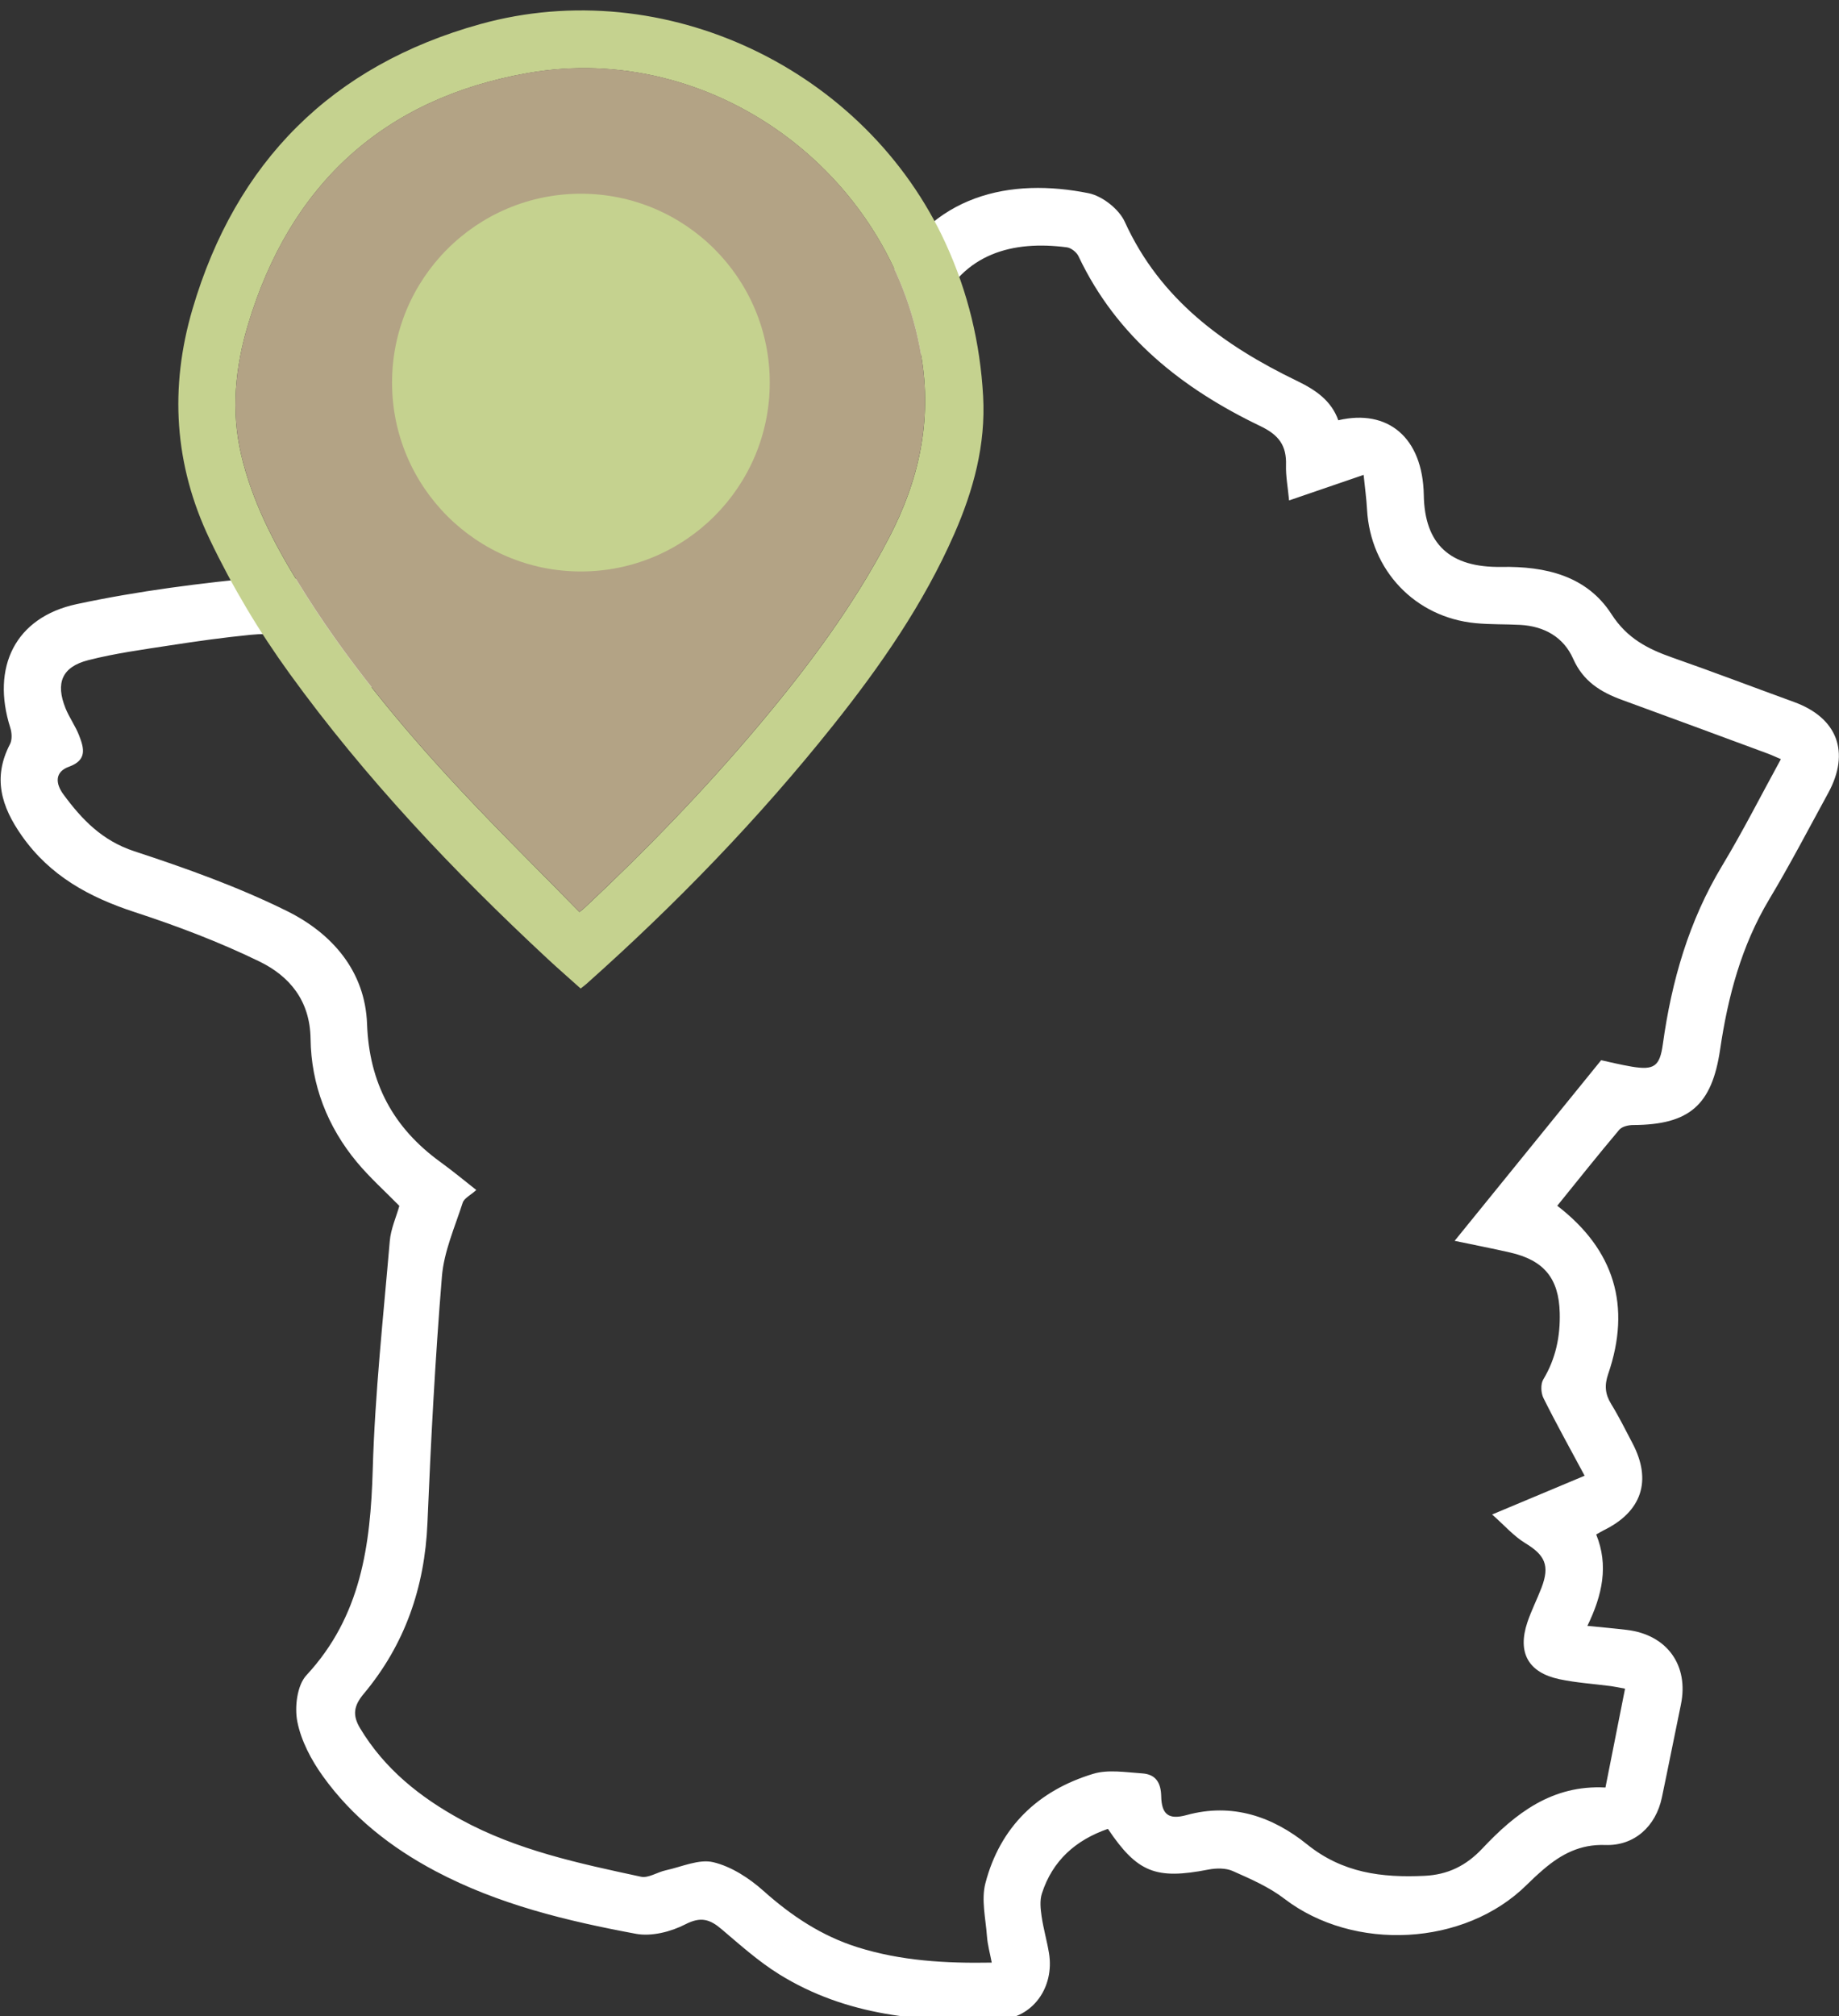
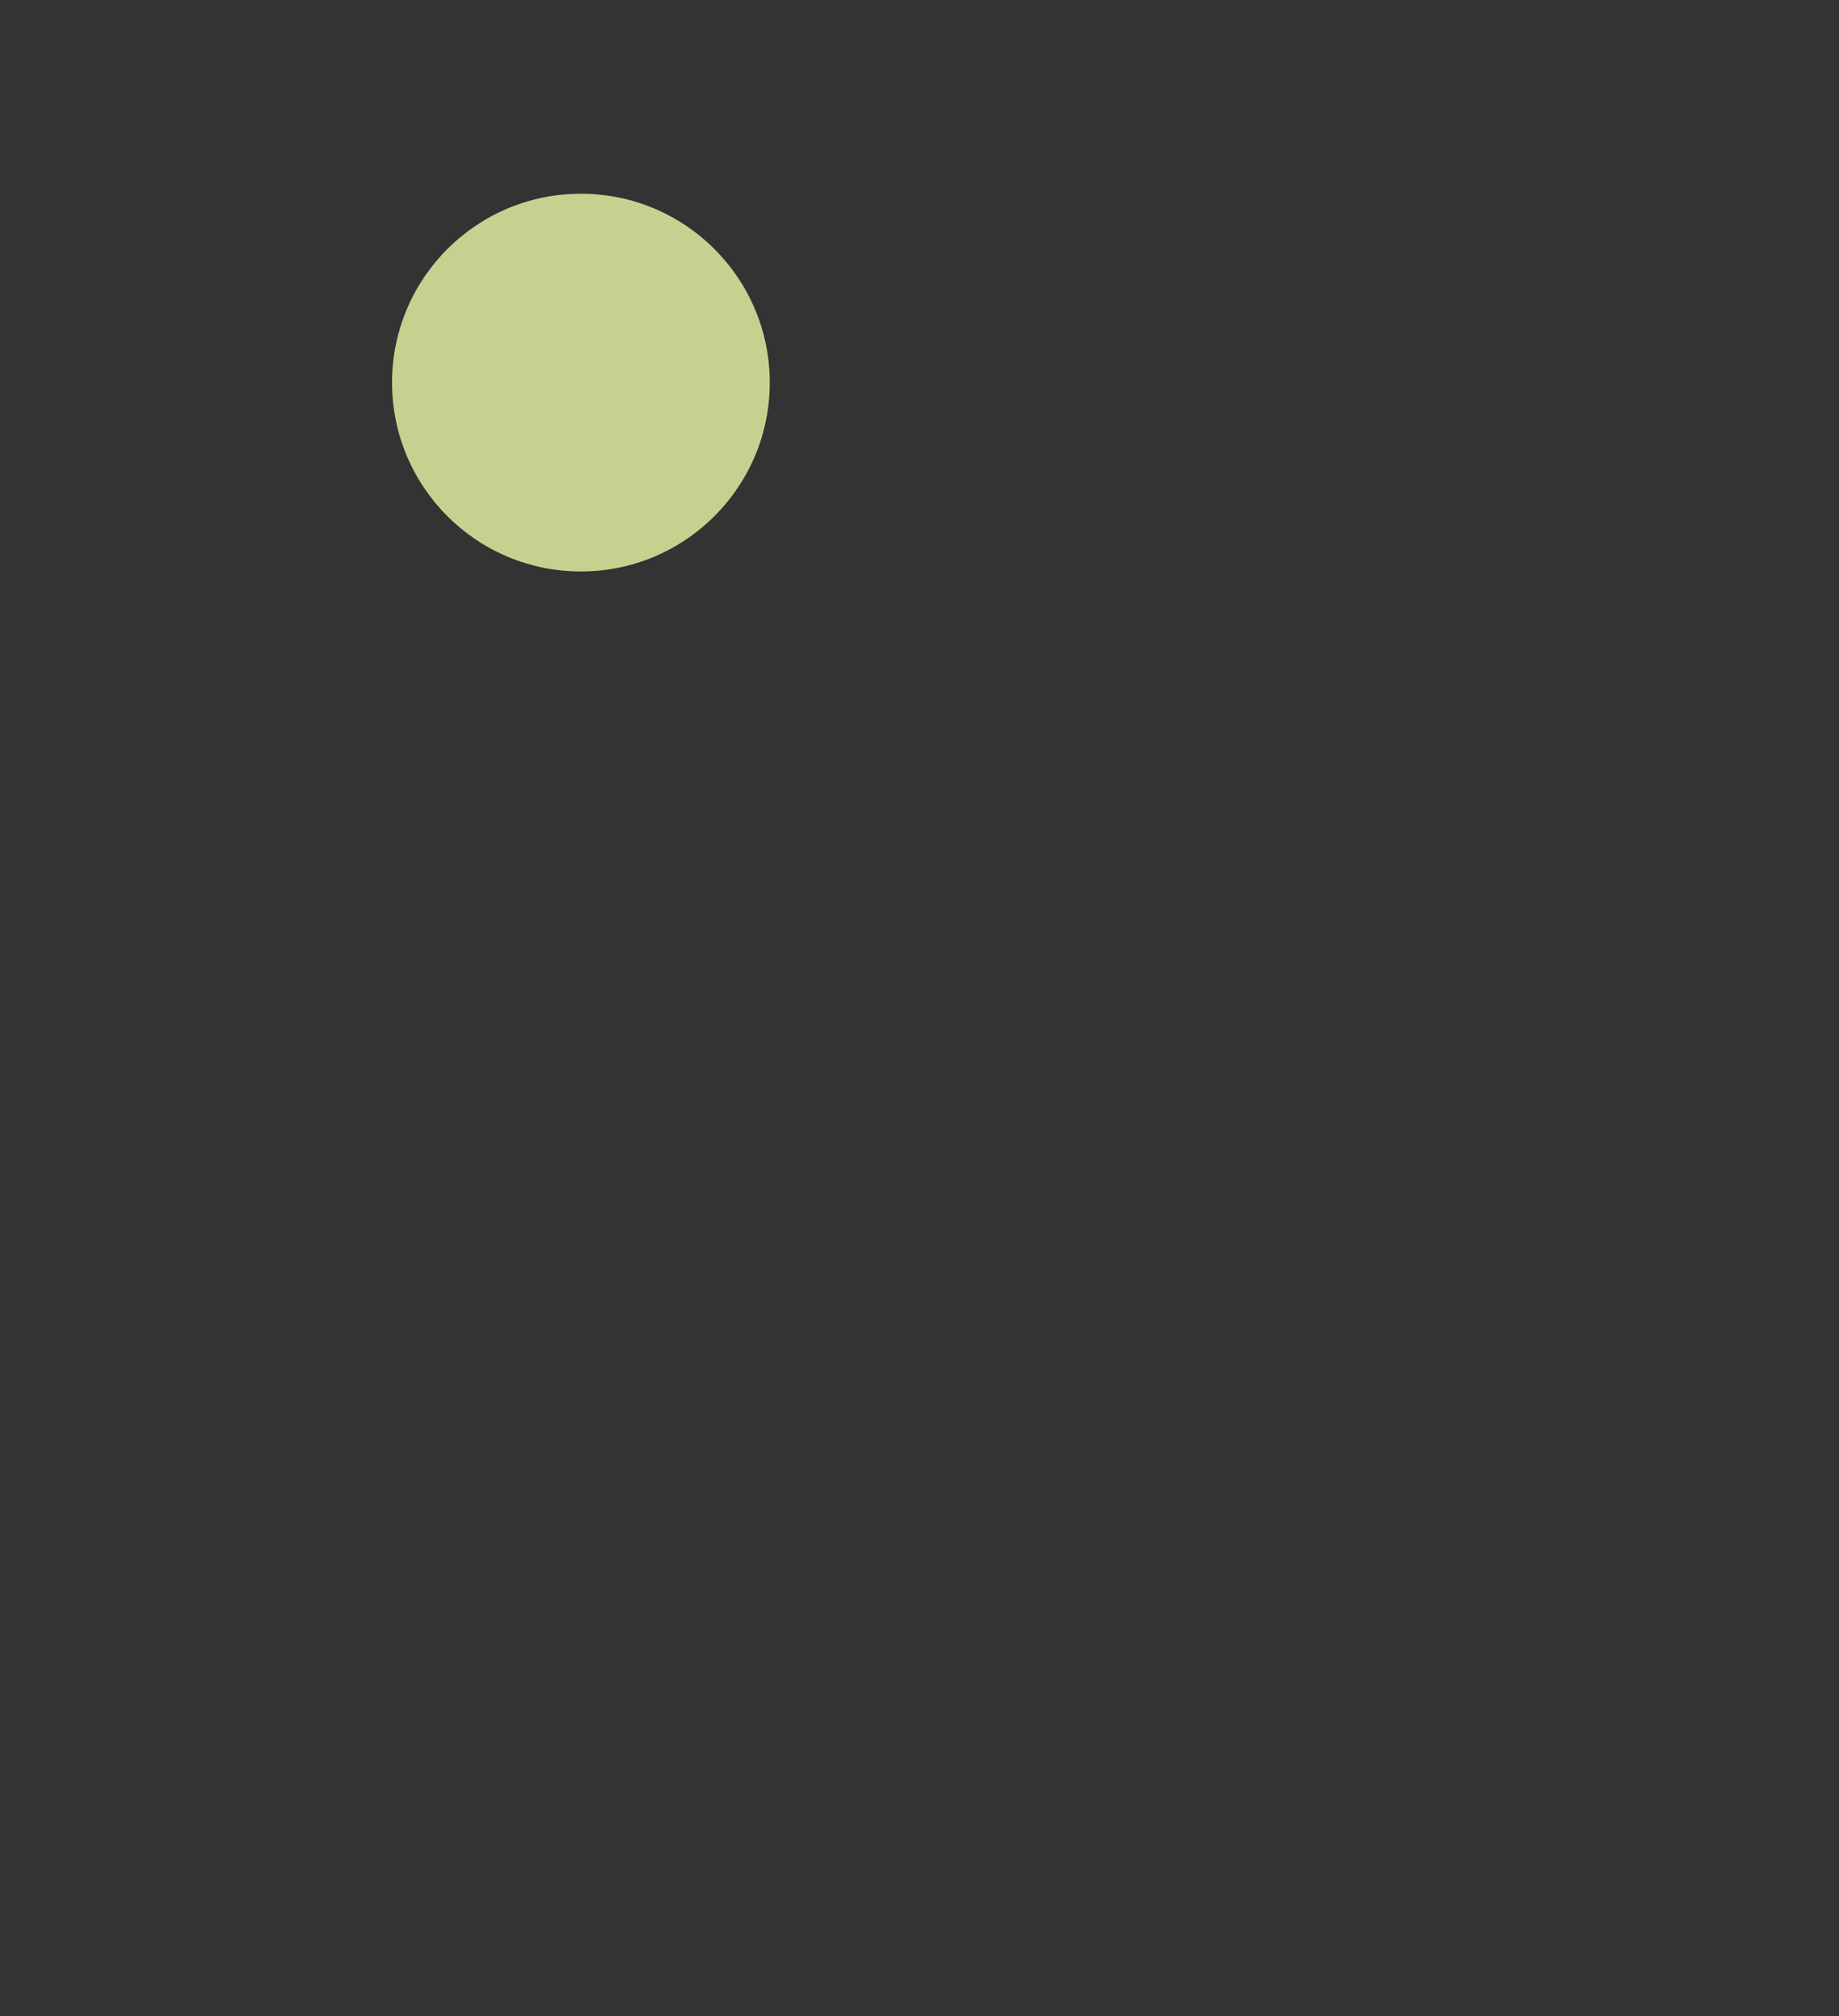
<svg xmlns="http://www.w3.org/2000/svg" xmlns:ns1="http://www.serif.com/" width="100%" height="100%" viewBox="0 0 208 228" version="1.1" xml:space="preserve" style="fill-rule:evenodd;clip-rule:evenodd;stroke-linejoin:round;stroke-miterlimit:2;">
  <rect x="0" y="0" width="208" height="228" fill="#333333" stroke="none" />
  <g transform="matrix(1,0,0,1,-564.789,-9372.71)">
    <g id="Page-1" ns1:id="Page 1" transform="matrix(2.667,0,0,2.667,0,0)">
      <rect x="0" y="0" width="1440" height="4101.27" style="fill:none;" />
      <g id="Base">
            </g>
      <g id="Pied-de-page" ns1:id="Pied de page">
            </g>
      <g id="Contenu">
        <g id="Illu_4">
                </g>
        <g id="Picto_2">
                </g>
        <g id="Picto_3">
                </g>
        <g id="Picto_4">
                </g>
        <g id="Illu_2">
                </g>
        <g id="Illu_3">
                </g>
        <g id="Illu_1">
                </g>
      </g>
      <g id="En-tête">
        <g id="Picto_1">
          <g transform="matrix(1,0,0,1,253.828,3524.4)">
-             <path d="M0,73.141C-0.073,72.751 -0.176,72.388 -0.203,72.019C-0.258,71.27 -0.45,70.472 -0.269,69.776C0.352,67.388 1.964,65.846 4.299,65.137C4.937,64.943 5.687,65.073 6.381,65.118C6.939,65.155 7.174,65.491 7.187,66.085C7.203,66.87 7.511,67.092 8.264,66.885C10.205,66.35 11.923,66.958 13.369,68.124C14.884,69.346 16.546,69.545 18.349,69.461C19.334,69.416 20.115,69.038 20.805,68.304C22.2,66.821 23.762,65.594 26.027,65.717C26.306,64.308 26.579,62.934 26.858,61.526C26.604,61.479 26.434,61.441 26.262,61.418C25.535,61.322 24.797,61.277 24.082,61.126C22.751,60.846 22.284,59.997 22.717,58.709C22.886,58.207 23.13,57.732 23.319,57.236C23.674,56.301 23.461,55.861 22.624,55.354C22.136,55.058 21.744,54.602 21.221,54.141C22.651,53.541 23.877,53.028 25.144,52.497C24.529,51.349 23.938,50.29 23.398,49.205C23.29,48.989 23.272,48.613 23.389,48.418C23.919,47.537 24.115,46.591 24.088,45.586C24.05,44.13 23.42,43.363 21.989,43.034C21.24,42.862 20.484,42.717 19.631,42.538C21.735,39.945 23.754,37.456 25.845,34.879C26.155,34.945 26.646,35.069 27.143,35.152C28.095,35.311 28.331,35.137 28.461,34.201C28.832,31.522 29.565,28.973 30.977,26.631C31.857,25.171 32.628,23.645 33.467,22.115C33.239,22.017 33.082,21.942 32.919,21.882C30.857,21.12 28.796,20.356 26.731,19.603C25.824,19.273 25.081,18.814 24.659,17.861C24.25,16.937 23.43,16.478 22.413,16.422C21.782,16.388 21.146,16.409 20.518,16.349C17.953,16.103 16.06,14.105 15.916,11.53C15.891,11.066 15.826,10.605 15.771,10.062C14.658,10.443 13.669,10.782 12.61,11.145C12.558,10.586 12.466,10.111 12.48,9.64C12.505,8.814 12.173,8.368 11.395,7.995C8.084,6.406 5.299,4.215 3.679,0.79C3.599,0.621 3.368,0.438 3.188,0.414C0.909,0.118 -1.214,0.646 -2.302,3.067C-2.852,4.293 -3.211,5.649 -3.396,6.983C-3.599,8.45 -4.374,9.259 -5.671,9.69C-6.605,10 -7.559,10.257 -8.511,10.508C-11.038,11.174 -11.493,11.668 -11.846,14.255C-12.274,14.305 -12.719,14.396 -13.165,14.402C-15.16,14.43 -17.102,14.035 -18.015,12.103C-18.574,10.921 -19.304,10.53 -20.428,10.408C-20.854,10.362 -21.272,10.248 -21.695,10.169C-22.049,10.103 -22.404,10.044 -22.8,9.974C-22.433,13.052 -22.078,16.022 -21.717,19.051C-23.95,19.059 -26.065,19.066 -28.155,19.074C-28.755,17.188 -29.535,16.657 -31.441,16.844C-32.572,16.956 -33.699,17.113 -34.823,17.287C-35.995,17.468 -37.178,17.626 -38.324,17.92C-39.431,18.205 -39.709,18.888 -39.282,19.952C-39.123,20.349 -38.862,20.705 -38.707,21.103C-38.499,21.637 -38.346,22.152 -39.132,22.435C-39.74,22.654 -39.711,23.145 -39.37,23.608C-38.586,24.675 -37.725,25.572 -36.367,26.018C-34.165,26.741 -31.96,27.529 -29.888,28.555C-27.985,29.497 -26.573,31.095 -26.492,33.344C-26.401,35.856 -25.376,37.749 -23.383,39.195C-22.84,39.588 -22.325,40.018 -21.859,40.383C-22.111,40.609 -22.375,40.732 -22.436,40.921C-22.768,41.952 -23.229,42.985 -23.317,44.045C-23.602,47.523 -23.786,51.012 -23.931,54.5C-24.045,57.227 -24.888,59.659 -26.635,61.746C-27.068,62.263 -27.112,62.661 -26.787,63.204C-25.751,64.929 -24.244,66.131 -22.512,67.077C-20.127,68.379 -17.497,68.936 -14.877,69.499C-14.561,69.568 -14.181,69.304 -13.824,69.227C-13.15,69.081 -12.418,68.738 -11.807,68.884C-11.041,69.068 -10.284,69.56 -9.682,70.098C-8.492,71.16 -7.212,72.012 -5.685,72.491C-3.85,73.067 -1.965,73.176 0,73.141M25.635,54.989C26.168,56.296 25.899,57.555 25.261,58.863C25.899,58.927 26.421,58.972 26.942,59.035C28.643,59.241 29.572,60.539 29.226,62.205C28.954,63.518 28.695,64.834 28.419,66.145C28.162,67.365 27.249,68.199 26.016,68.154C24.96,68.116 24.161,68.539 23.411,69.177C23.161,69.39 22.92,69.614 22.686,69.846C20.057,72.449 15.356,72.691 12.405,70.429C11.757,69.932 10.976,69.593 10.222,69.258C9.924,69.126 9.52,69.132 9.188,69.196C6.963,69.629 6.176,69.327 4.927,67.47C3.563,67.943 2.576,68.813 2.126,70.214C2.031,70.508 2.069,70.863 2.115,71.179C2.191,71.703 2.342,72.216 2.428,72.739C2.666,74.186 1.743,75.511 0.277,75.564C-2.965,75.681 -6.166,75.404 -9.016,73.634C-9.889,73.092 -10.67,72.392 -11.458,71.723C-11.949,71.305 -12.334,71.178 -12.991,71.516C-13.604,71.832 -14.426,72.042 -15.085,71.92C-18.02,71.374 -20.922,70.676 -23.593,69.261C-25.476,68.263 -27.123,66.968 -28.366,65.236C-28.857,64.552 -29.286,63.742 -29.448,62.93C-29.572,62.309 -29.46,61.384 -29.063,60.956C-26.745,58.459 -26.345,55.446 -26.251,52.23C-26.157,48.999 -25.804,45.775 -25.529,42.551C-25.485,42.034 -25.257,41.532 -25.122,41.056C-25.735,40.431 -26.378,39.856 -26.923,39.201C-28.176,37.693 -28.862,35.921 -28.888,33.972C-28.91,32.352 -29.779,31.315 -31.062,30.691C-32.759,29.866 -34.541,29.19 -36.337,28.603C-38.268,27.972 -39.933,27.071 -41.134,25.363C-42.007,24.122 -42.375,22.901 -41.635,21.479C-41.538,21.292 -41.555,20.994 -41.623,20.781C-42.437,18.222 -41.42,16.101 -38.806,15.541C-36.195,14.982 -33.525,14.644 -30.864,14.394C-29.232,14.241 -27.806,14.933 -26.742,16.262C-26.583,16.46 -26.258,16.597 -25.996,16.625C-25.525,16.674 -25.042,16.619 -24.472,16.605C-24.666,14.946 -24.855,13.324 -25.047,11.703C-25.106,11.201 -25.185,10.701 -25.232,10.198C-25.378,8.632 -24.124,7.316 -22.578,7.544C-20.979,7.779 -19.391,8.125 -17.82,8.507C-16.946,8.719 -16.454,9.4 -16.198,10.262C-15.857,11.411 -15.258,11.844 -13.998,11.881C-13.177,9.656 -11.298,8.754 -9.181,8.164C-8.354,7.933 -7.531,7.683 -6.697,7.481C-6.127,7.344 -5.937,7.025 -5.798,6.451C-5.418,4.888 -5.102,3.263 -4.409,1.834C-2.61,-1.872 0.833,-2.54 4.106,-1.881C4.687,-1.764 5.396,-1.208 5.641,-0.671C7.141,2.625 9.836,4.574 12.952,6.08C13.733,6.458 14.397,6.907 14.698,7.746C16.785,7.256 18.28,8.461 18.323,10.919C18.358,12.998 19.426,14 21.617,13.964C23.486,13.933 25.232,14.338 26.281,15.965C26.951,17.006 27.836,17.448 28.893,17.818C30.61,18.418 32.31,19.069 34.02,19.69C35.861,20.357 36.419,21.817 35.475,23.548C34.651,25.056 33.857,26.582 32.974,28.055C31.792,30.028 31.22,32.183 30.89,34.425C30.542,36.788 29.583,37.618 27.2,37.628C26.999,37.628 26.726,37.692 26.61,37.831C25.717,38.889 24.855,39.974 23.983,41.051C26.403,42.911 27.132,45.3 26.143,48.183C25.979,48.661 26.011,49.037 26.27,49.457C26.601,49.994 26.881,50.564 27.176,51.124C28.008,52.708 27.568,54.024 25.947,54.813C25.858,54.857 25.774,54.911 25.635,54.989" style="fill:#FFFFFF;fill-rule:nonzero;" />
-           </g>
+             </g>
          <g transform="matrix(1,0,0,1,236.345,3516.42)">
-             <path d="M0,36.577C0.134,36.465 0.187,36.425 0.235,36.38C2.836,33.942 5.312,31.385 7.607,28.657C9.693,26.176 11.627,23.589 13.131,20.701C14.4,18.265 14.96,15.751 14.492,12.978C13.18,5.188 5.604,-0.365 -2.186,1.004C-8.299,2.077 -12.272,5.723 -14.057,11.671C-14.596,13.464 -14.785,15.322 -14.348,17.186C-13.894,19.125 -12.995,20.873 -11.965,22.556C-9.994,25.782 -7.597,28.68 -5.023,31.431C-3.394,33.173 -1.692,34.848 0,36.577M0.048,39.819C-0.421,39.398 -0.887,38.993 -1.34,38.573C-5.339,34.854 -9.083,30.903 -12.293,26.47C-13.592,24.677 -14.721,22.784 -15.679,20.781C-17.196,17.607 -17.389,14.335 -16.411,11.009C-14.573,4.76 -10.496,0.678 -4.218,-1.068C3.603,-3.242 12.145,0.832 15.531,8.233C16.474,10.295 16.993,12.45 17.118,14.711C17.231,16.77 16.708,18.692 15.892,20.551C14.591,23.513 12.762,26.146 10.757,28.661C7.595,32.627 4.077,36.256 0.291,39.627C0.222,39.688 0.147,39.741 0.048,39.819" style="fill:rgb(197,210,143);fill-rule:nonzero;" />
-           </g>
+             </g>
          <g transform="matrix(1,0,0,1,236.345,3516.05)">
-             <path d="M0,36.942C-1.692,35.213 -3.394,33.538 -5.023,31.796C-7.597,29.045 -9.994,26.147 -11.965,22.921C-12.995,21.238 -13.894,19.49 -14.348,17.551C-14.785,15.687 -14.596,13.829 -14.057,12.036C-12.272,6.088 -8.299,2.442 -2.186,1.369C5.604,0 13.18,5.553 14.492,13.343C14.96,16.116 14.4,18.63 13.131,21.066C11.627,23.954 9.693,26.541 7.607,29.022C5.312,31.75 2.836,34.307 0.235,36.745C0.187,36.79 0.134,36.83 0,36.942" style="fill:rgb(179,163,133);fill-rule:nonzero;" />
-           </g>
+             </g>
          <g transform="matrix(0,1,1,0,236.405,3522.54)">
            <path d="M8.009,-8.009C3.586,-8.009 0.001,-4.423 0.001,-0.001C0.001,4.422 3.586,8.009 8.009,8.009C12.432,8.009 16.017,4.422 16.017,-0.001C16.017,-4.423 12.432,-8.009 8.009,-8.009" style="fill:rgb(197,210,143);fill-rule:nonzero;" />
          </g>
        </g>
      </g>
    </g>
  </g>
</svg>